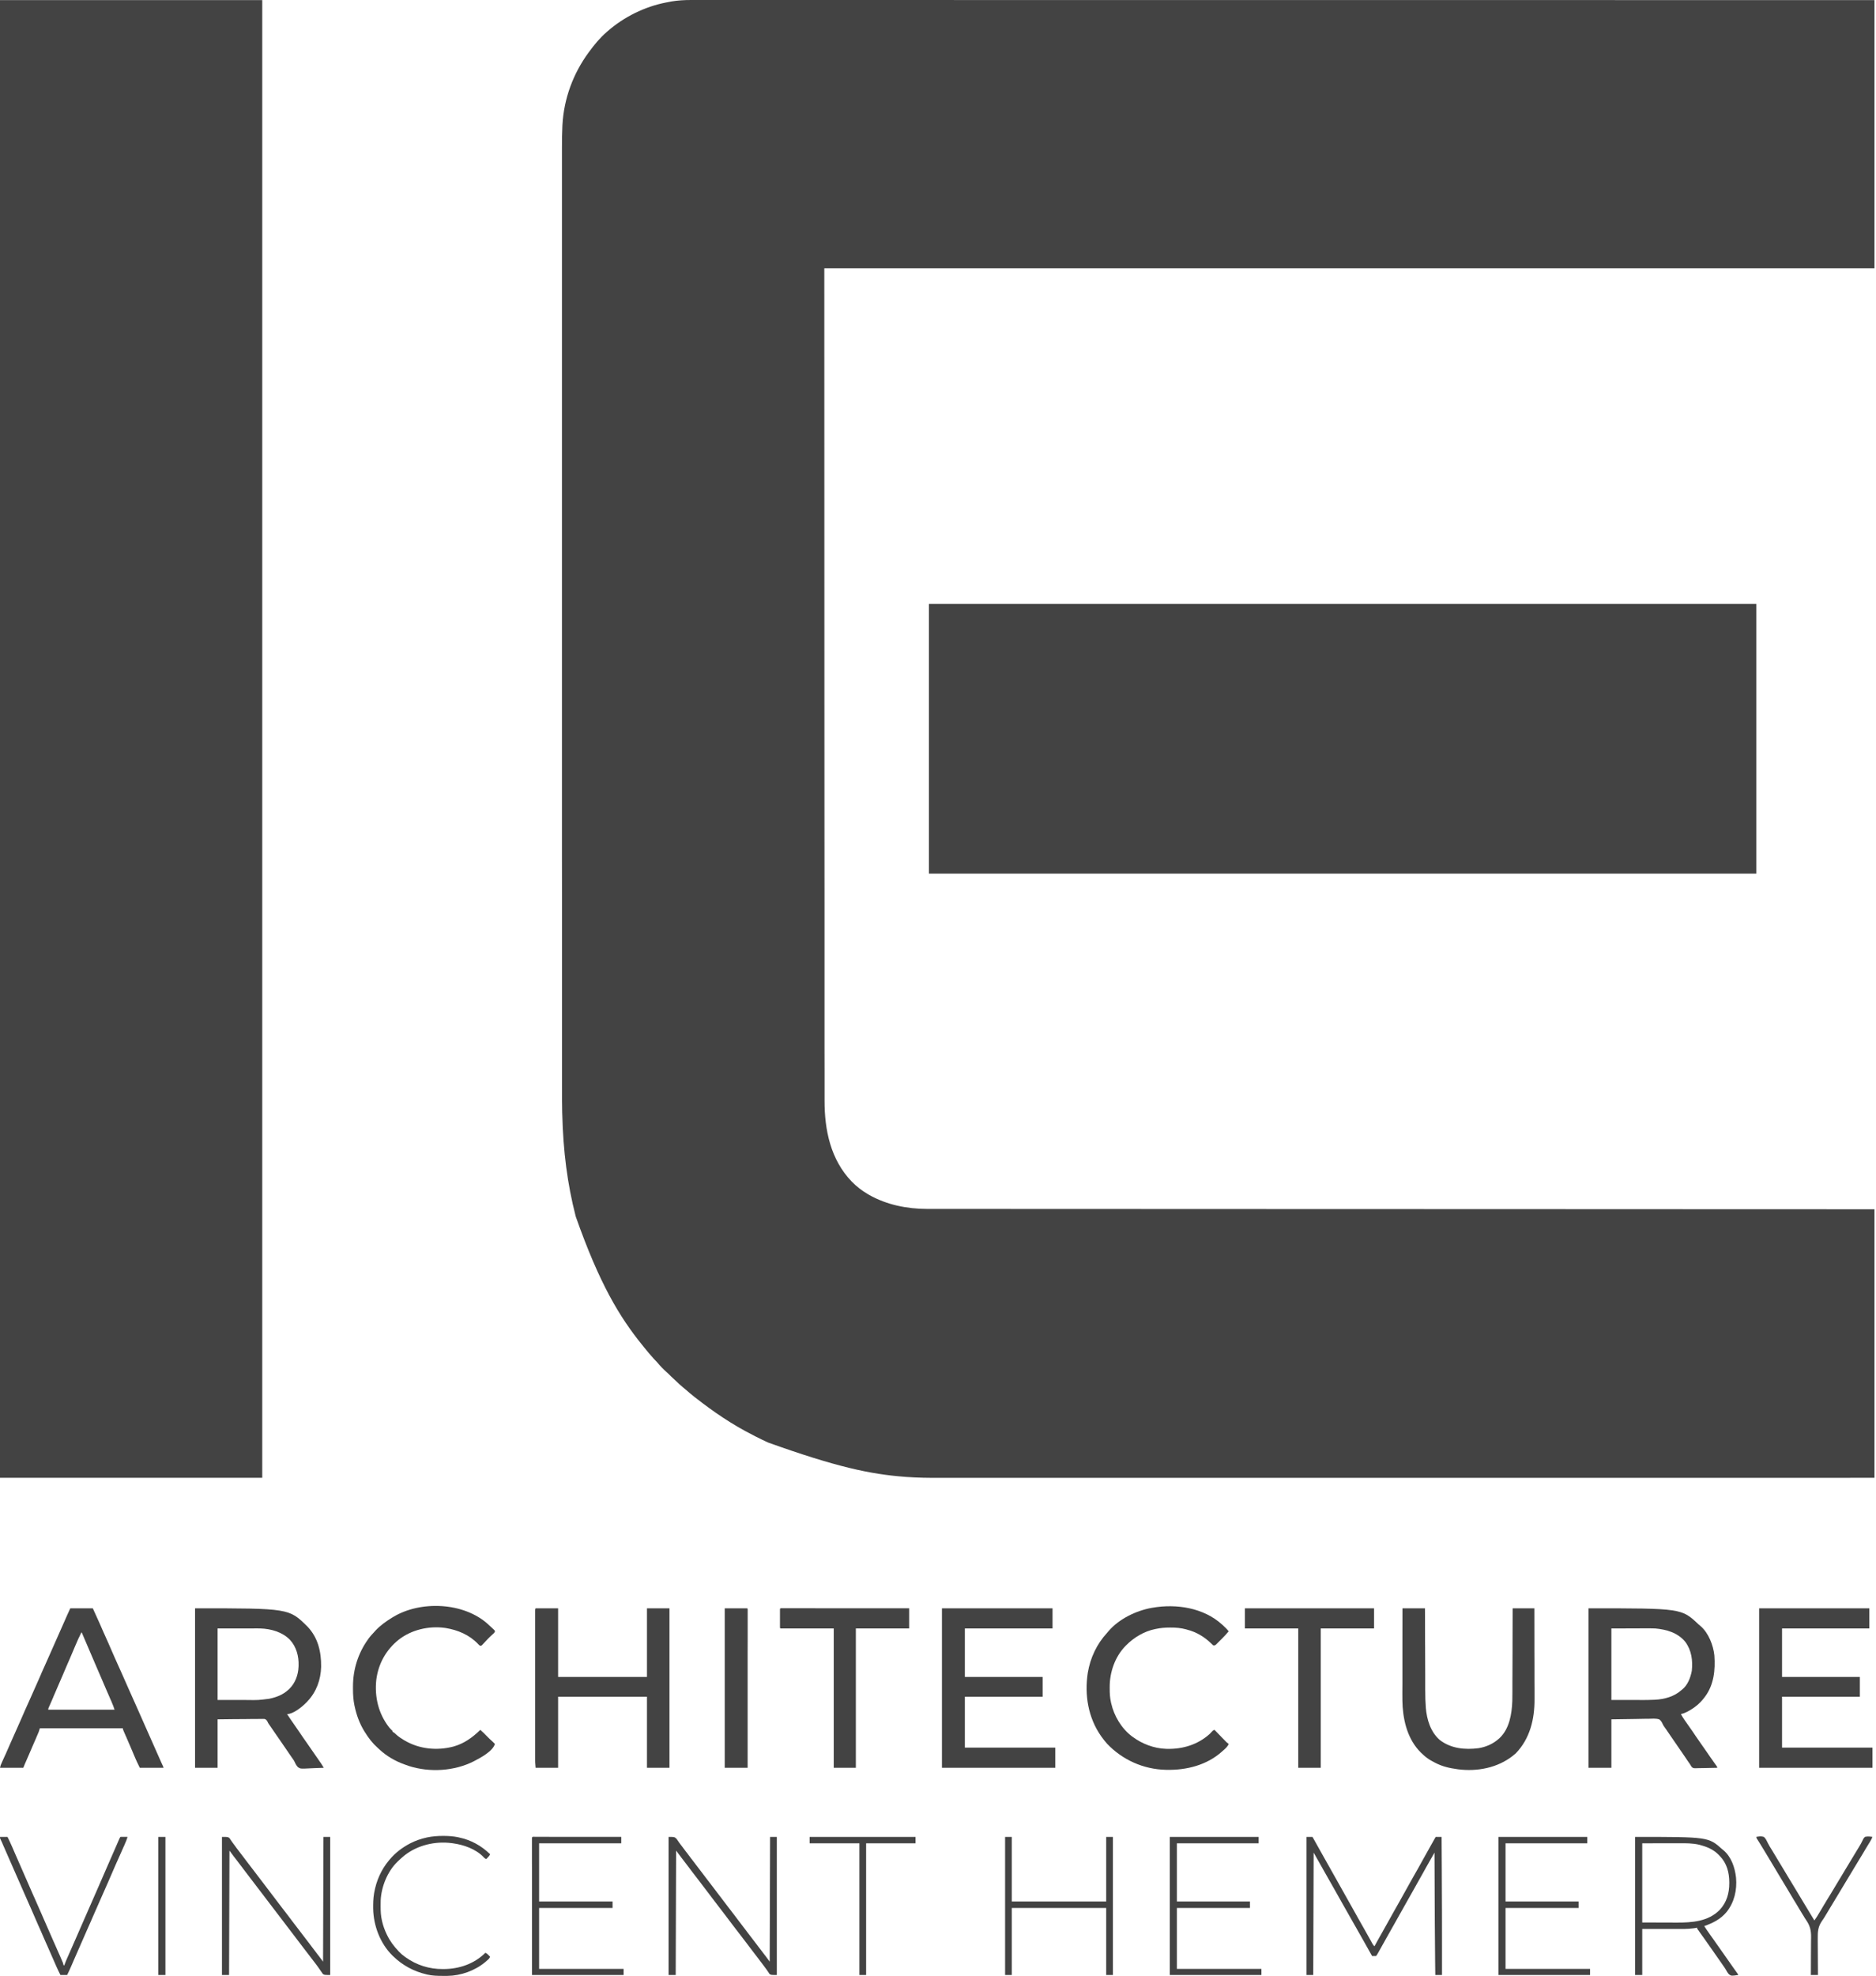
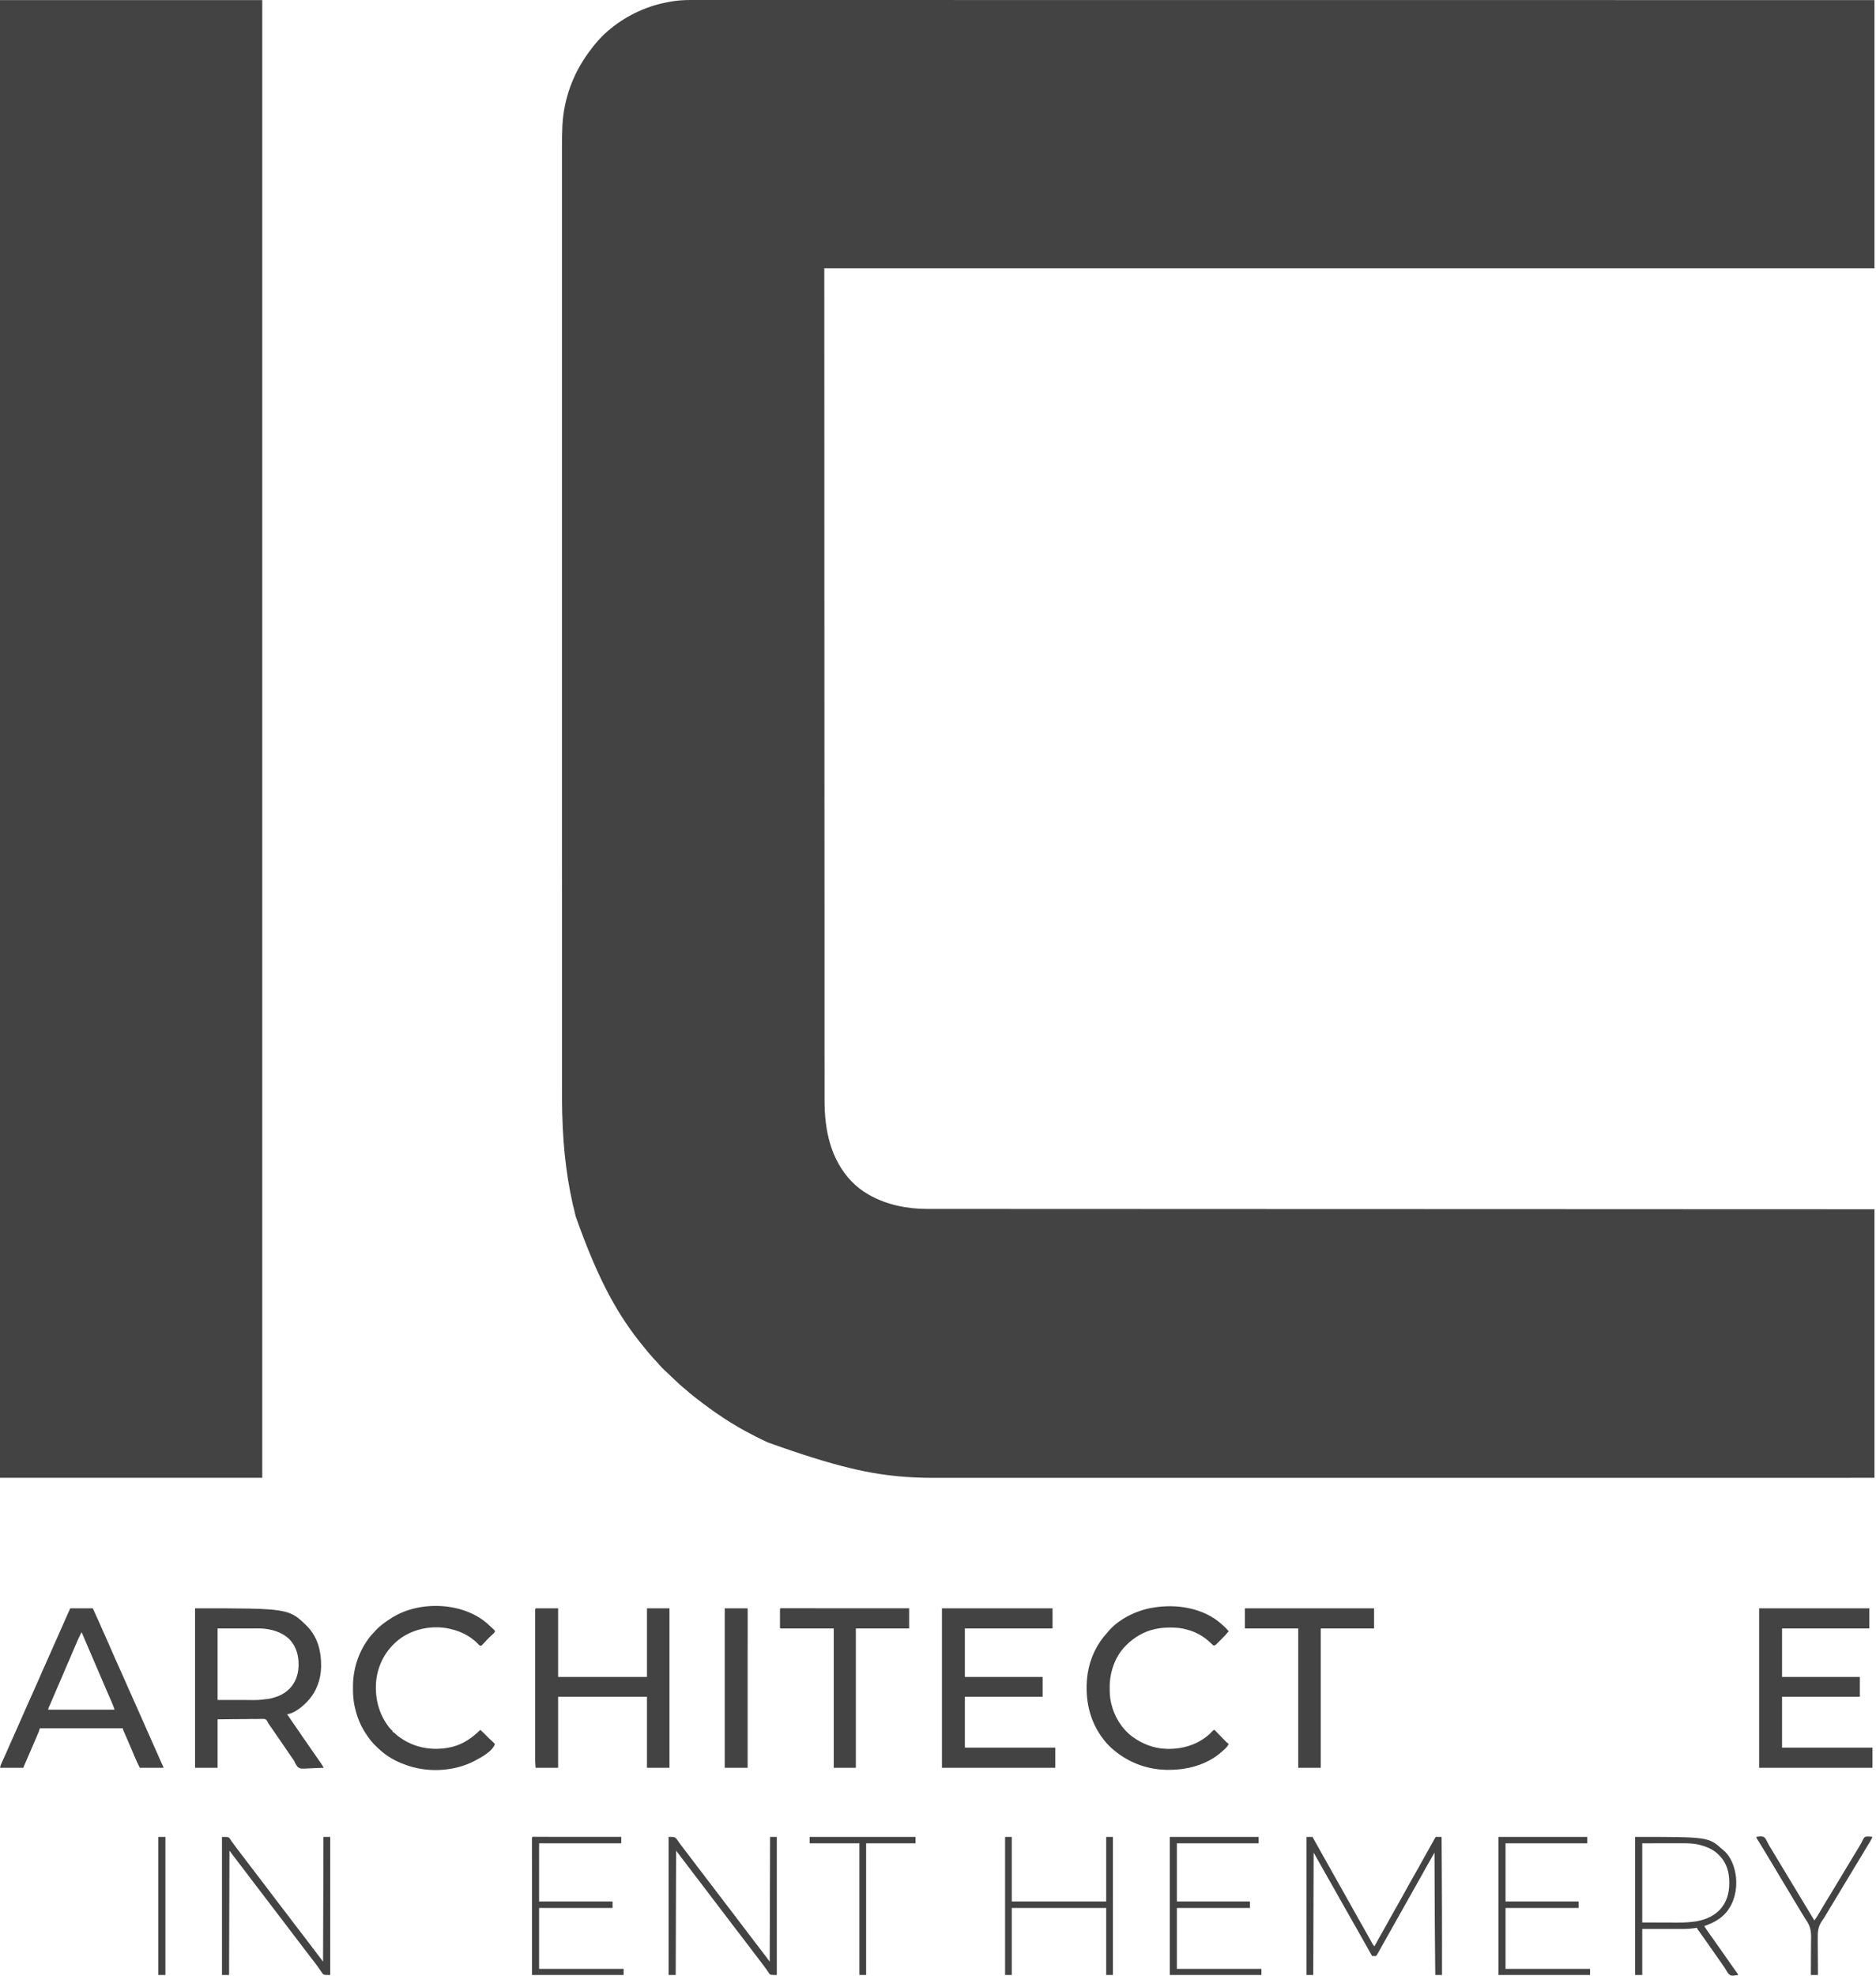
<svg xmlns="http://www.w3.org/2000/svg" width="38" height="40" viewBox="0 0 38 40" fill="none">
  <path d="M13.999 8.8304e-05C14.016 7.4117e-05 14.033 5.27591e-05 14.05 2.49681e-05C14.097 -3.05532e-05 14.144 1.51504e-05 14.191 7.78551e-05C14.242 0 14.293 8.28056e-05 14.345 4.99421e-05C14.435 2.40477e-06 14.525 2.08607e-05 14.615 7.71072e-05C14.713 0 14.81 0 14.907 0C14.913 0 14.92 0 14.926 0C14.957 0 14.989 0 15.021 0C15.251 6.85012e-05 15.481 9.89162e-05 15.711 0C15.944 0 16.178 0 16.411 0C16.418 0 16.426 0 16.433 0C16.501 0 16.568 0 16.636 0C16.805 0 16.974 0 17.143 0C17.151 0 17.159 0 17.166 0C17.548 0 17.93 0 18.312 0C18.447 0 18.581 0 18.716 0C18.728 0 18.728 0 18.741 0C19.128 0.001 19.515 0.001 19.903 0.001C19.928 0.001 19.953 0.001 19.979 0.001C20.131 0.001 20.284 0.001 20.437 0.001C20.817 0.001 21.196 0.001 21.576 0.001C21.584 0.001 21.593 0.001 21.602 0.001C22.162 0.001 22.722 0.001 23.281 0.001C23.29 0.001 23.299 0.001 23.308 0.001C23.58 0.001 23.852 0.001 24.125 0.001C24.425 0.001 24.727 0.001 25.028 0.001C25.037 0.001 25.046 0.001 25.055 0.001C25.915 0.001 26.775 0.001 27.634 0.001C27.671 0.001 27.707 0.001 27.744 0.001C28.079 0.001 28.414 0.001 28.749 0.001C28.763 0.001 28.763 0.001 28.776 0.001C28.803 0.001 28.83 0.001 28.857 0.001C29.586 0.001 30.315 0.001 31.044 0.001C31.07 0.001 31.096 0.001 31.121 0.001C31.957 0.001 32.793 0.002 34.269 0.002C34.291 0.002 34.314 0.002 34.337 0.002C34.344 0.002 34.352 0.002 34.359 0.002C34.373 0.002 34.386 0.002 34.4 0.002C35.59 0.002 36.779 0.002 37.969 0.002C37.969 1.794 37.969 3.585 37.969 5.431C30.949 5.431 23.929 5.431 16.697 5.431C16.698 8.249 16.699 11.066 16.699 13.969C16.7 14.86 16.7 15.751 16.7 16.669C16.7 17.465 16.7 17.465 16.701 18.261C16.701 18.523 16.701 18.785 16.701 19.047C16.701 19.052 16.701 19.058 16.701 19.064C16.701 19.158 16.701 19.252 16.701 19.345C16.701 19.617 16.701 19.888 16.701 20.16C16.701 20.165 16.701 20.171 16.701 20.176C16.701 20.292 16.701 20.408 16.701 20.524C16.701 20.578 16.701 20.632 16.701 20.686C16.701 20.697 16.701 20.707 16.701 20.718C16.701 20.884 16.701 21.05 16.701 21.216C16.701 21.378 16.701 21.54 16.702 21.701C16.702 21.796 16.702 21.891 16.702 21.985C16.702 22.049 16.702 22.112 16.702 22.175C16.702 22.21 16.702 22.246 16.702 22.282C16.701 22.883 16.826 23.477 17.249 23.919C17.349 24.021 17.462 24.11 17.585 24.18C17.594 24.186 17.594 24.186 17.603 24.191C17.959 24.393 18.373 24.476 18.778 24.476C18.791 24.476 18.805 24.476 18.819 24.476C18.856 24.476 18.894 24.476 18.932 24.476C18.973 24.476 19.014 24.476 19.055 24.476C19.127 24.476 19.199 24.476 19.271 24.476C19.38 24.476 19.488 24.476 19.596 24.476C19.78 24.476 19.965 24.476 20.149 24.476C20.336 24.476 20.522 24.476 20.709 24.477C20.715 24.477 20.721 24.477 20.727 24.477C20.781 24.477 20.835 24.477 20.889 24.477C21.024 24.477 21.16 24.477 21.295 24.477C21.301 24.477 21.308 24.477 21.314 24.477C21.62 24.477 21.925 24.477 22.231 24.477C22.339 24.477 22.447 24.477 22.554 24.477C22.564 24.477 22.564 24.477 22.575 24.477C22.885 24.477 23.195 24.477 23.505 24.478C23.525 24.478 23.545 24.478 23.566 24.478C23.688 24.478 23.81 24.478 23.932 24.478C24.236 24.478 24.54 24.478 24.844 24.478C24.851 24.478 24.858 24.478 24.865 24.478C25.313 24.478 25.762 24.478 26.21 24.479C26.22 24.479 26.22 24.479 26.231 24.479C26.449 24.479 26.667 24.479 26.885 24.479C27.126 24.479 27.367 24.479 27.608 24.479C27.619 24.479 27.619 24.479 27.63 24.479C28.318 24.479 29.006 24.48 29.695 24.48C29.724 24.48 29.753 24.48 29.782 24.48C30.051 24.48 30.319 24.48 30.587 24.48C30.598 24.48 30.598 24.48 30.609 24.48C30.631 24.48 30.652 24.48 30.674 24.48C31.257 24.48 31.841 24.481 32.425 24.481C32.445 24.481 32.466 24.481 32.486 24.481C33.156 24.481 33.825 24.481 35.006 24.482C35.024 24.482 35.043 24.482 35.061 24.482C35.07 24.482 35.07 24.482 35.079 24.482C35.095 24.482 35.111 24.482 35.127 24.482C36.074 24.482 37.022 24.483 37.969 24.483C37.969 26.277 37.969 28.072 37.969 29.92C35.736 29.921 35.736 29.921 35.118 29.921C35.106 29.921 35.094 29.921 35.083 29.921C35.077 29.921 35.071 29.921 35.065 29.921C35.046 29.921 35.028 29.921 35.01 29.921C34.351 29.921 33.693 29.921 32.506 29.921C32.486 29.921 32.465 29.921 32.445 29.921C31.865 29.921 31.285 29.921 30.705 29.921C30.683 29.921 30.662 29.921 30.641 29.921C30.634 29.921 30.626 29.921 30.619 29.921C30.353 29.921 30.086 29.921 29.819 29.921C29.791 29.921 29.762 29.921 29.733 29.921C29.049 29.921 28.366 29.921 27.682 29.921C27.675 29.921 27.668 29.921 27.66 29.921C27.421 29.921 27.182 29.921 26.943 29.921C26.727 29.921 26.511 29.921 26.294 29.921C26.287 29.921 26.28 29.921 26.273 29.921C25.828 29.921 25.384 29.921 24.939 29.921C24.932 29.921 24.925 29.921 24.918 29.921C24.616 29.921 24.314 29.921 24.013 29.921C23.891 29.921 23.77 29.921 23.648 29.921C23.628 29.921 23.608 29.921 23.588 29.921C23.28 29.921 22.973 29.921 22.665 29.921C22.658 29.921 22.651 29.921 22.645 29.921C22.538 29.921 22.431 29.921 22.325 29.921C22.021 29.921 21.718 29.921 21.415 29.921C21.409 29.921 21.403 29.921 21.396 29.921C21.262 29.921 21.128 29.921 20.994 29.921C20.94 29.921 20.886 29.921 20.833 29.921C20.824 29.921 20.824 29.921 20.815 29.921C20.63 29.921 20.445 29.921 20.26 29.921C20.072 29.921 19.885 29.921 19.697 29.921C19.591 29.921 19.484 29.921 19.378 29.921C19.307 29.921 19.236 29.921 19.165 29.921C19.125 29.921 19.085 29.921 19.045 29.921C18.813 29.922 18.582 29.919 18.351 29.902C18.344 29.901 18.337 29.901 18.33 29.9C17.628 29.848 16.93 29.697 15.562 29.207C15.556 29.204 15.55 29.202 15.544 29.199C15.465 29.163 15.388 29.125 15.311 29.086C15.29 29.075 15.269 29.064 15.248 29.053C14.833 28.844 14.447 28.581 14.081 28.293C14.075 28.289 14.07 28.285 14.064 28.28C14.005 28.233 13.947 28.185 13.89 28.135C13.867 28.115 13.844 28.096 13.821 28.077C13.778 28.042 13.738 28.004 13.698 27.965C13.676 27.944 13.653 27.923 13.63 27.902C13.602 27.877 13.576 27.851 13.55 27.824C13.537 27.811 13.523 27.799 13.509 27.786C13.437 27.723 13.37 27.653 13.309 27.579C13.296 27.564 13.283 27.551 13.269 27.537C13.245 27.512 13.222 27.487 13.2 27.46C13.184 27.441 13.167 27.422 13.15 27.404C13.116 27.365 13.084 27.325 13.052 27.285C13.039 27.269 13.027 27.254 13.014 27.238C12.543 26.657 12.142 25.988 11.665 24.638C11.663 24.632 11.662 24.627 11.66 24.621C11.493 23.973 11.407 23.308 11.389 22.549C11.388 22.541 11.388 22.532 11.388 22.524C11.384 22.356 11.384 22.188 11.384 22.02C11.384 21.979 11.384 21.937 11.384 21.895C11.384 21.822 11.384 21.749 11.384 21.676C11.384 21.566 11.384 21.457 11.384 21.347C11.384 21.161 11.384 20.974 11.384 20.788C11.384 20.599 11.384 20.41 11.384 20.221C11.384 20.209 11.384 20.197 11.384 20.185C11.384 20.136 11.384 20.087 11.384 20.038C11.384 19.901 11.384 19.764 11.384 19.626C11.384 19.62 11.384 19.614 11.384 19.607C11.384 19.25 11.384 18.893 11.384 18.537C11.384 18.482 11.384 18.427 11.384 18.373C11.384 18.359 11.384 18.346 11.384 18.332C11.384 18.025 11.383 17.718 11.383 17.41C11.383 17.342 11.383 17.273 11.383 17.204C11.383 17.198 11.383 17.191 11.383 17.184C11.383 17.142 11.383 17.101 11.383 17.06C11.383 17.039 11.383 17.018 11.383 16.997C11.383 16.675 11.383 16.353 11.383 16.031C11.383 16.021 11.383 16.021 11.383 16.01C11.383 15.563 11.383 15.116 11.383 14.669C11.383 14.647 11.383 14.625 11.383 14.603C11.383 14.449 11.383 14.295 11.383 14.14C11.383 14.096 11.383 14.052 11.383 14.008C11.383 13.971 11.383 13.934 11.383 13.897C11.383 13.2 11.383 12.503 11.383 11.806C11.383 11.799 11.383 11.792 11.383 11.784C11.383 11.555 11.383 11.325 11.383 11.096C11.383 10.861 11.383 10.625 11.383 10.39C11.383 10.383 11.383 10.375 11.383 10.368C11.383 9.914 11.383 9.46 11.383 9.006C11.383 8.995 11.383 8.995 11.383 8.985C11.383 8.676 11.383 8.368 11.383 8.06C11.383 7.936 11.383 7.812 11.383 7.688C11.383 7.668 11.383 7.647 11.383 7.627C11.383 7.313 11.383 6.999 11.383 6.685C11.383 6.678 11.383 6.671 11.383 6.664C11.383 6.555 11.383 6.446 11.383 6.338C11.383 6.029 11.383 5.72 11.383 5.41C11.383 5.404 11.383 5.398 11.383 5.391C11.383 5.254 11.383 5.117 11.383 4.98C11.383 4.926 11.383 4.871 11.383 4.817C11.383 4.811 11.383 4.805 11.383 4.798C11.383 4.61 11.383 4.421 11.383 4.232C11.383 4.041 11.383 3.85 11.383 3.659C11.383 3.551 11.383 3.442 11.383 3.333C11.383 3.261 11.383 3.189 11.383 3.117C11.383 3.076 11.383 3.035 11.383 2.994C11.383 2.844 11.384 2.694 11.392 2.544C11.392 2.539 11.393 2.533 11.393 2.527C11.422 1.996 11.61 1.49 11.921 1.065C11.924 1.061 11.927 1.056 11.931 1.052C12.036 0.907 12.154 0.765 12.289 0.648C12.3 0.638 12.3 0.638 12.311 0.629C12.643 0.34 13.06 0.135 13.489 0.051C13.496 0.05 13.504 0.048 13.511 0.047C13.535 0.042 13.558 0.038 13.582 0.033C13.589 0.032 13.596 0.031 13.603 0.029C13.735 0.007 13.865 -0 13.999 8.8304e-05Z" fill="#434343 " />
  <path d="M0 0.002C1.753 0.002 3.506 0.002 5.312 0.002C5.312 9.875 5.312 19.748 5.312 29.92C3.559 29.92 1.806 29.92 0 29.92C0 20.047 0 10.174 0 0.002Z" fill="#434343 " />
-   <path d="M18.816 12.226C24.347 12.226 29.878 12.226 35.576 12.226C35.576 14.029 35.576 15.831 35.576 17.688C30.046 17.688 24.515 17.688 18.816 17.688C18.816 15.886 18.816 14.083 18.816 12.226Z" fill="#434343 " />
-   <path d="M32.176 32.562C34.061 32.562 34.061 32.562 34.406 32.888C34.421 32.902 34.436 32.915 34.452 32.927C34.609 33.065 34.705 33.312 34.726 33.517C34.747 33.812 34.717 34.11 34.536 34.352C34.531 34.359 34.526 34.366 34.52 34.373C34.43 34.492 34.321 34.578 34.192 34.648C34.181 34.653 34.181 34.653 34.171 34.659C34.13 34.68 34.092 34.694 34.048 34.704C34.071 34.746 34.096 34.786 34.123 34.825C34.127 34.831 34.132 34.837 34.136 34.843C34.162 34.88 34.188 34.917 34.214 34.954C34.221 34.963 34.221 34.963 34.227 34.973C34.232 34.979 34.236 34.985 34.24 34.991C34.276 35.041 34.31 35.093 34.345 35.145C34.378 35.195 34.413 35.245 34.448 35.294C34.481 35.339 34.512 35.385 34.544 35.431C34.58 35.485 34.617 35.538 34.654 35.59C34.658 35.596 34.662 35.602 34.667 35.608C34.683 35.631 34.7 35.654 34.716 35.678C34.727 35.694 34.739 35.71 34.75 35.726C34.755 35.733 34.755 35.733 34.761 35.74C34.784 35.773 34.784 35.773 34.784 35.791C34.72 35.793 34.656 35.794 34.593 35.795C34.563 35.795 34.533 35.796 34.504 35.797C34.475 35.798 34.447 35.798 34.418 35.798C34.407 35.798 34.396 35.799 34.386 35.799C34.301 35.802 34.301 35.802 34.269 35.776C34.255 35.757 34.243 35.738 34.232 35.718C34.223 35.705 34.215 35.693 34.206 35.681C34.197 35.667 34.188 35.654 34.179 35.642C34.169 35.627 34.16 35.613 34.15 35.598C34.145 35.591 34.14 35.584 34.135 35.576C34.111 35.541 34.087 35.507 34.064 35.472C34.054 35.459 34.045 35.445 34.036 35.432C34.031 35.425 34.027 35.418 34.022 35.411C34.008 35.39 33.993 35.37 33.979 35.349C33.932 35.279 33.884 35.21 33.836 35.141C33.8 35.089 33.765 35.038 33.73 34.986C33.721 34.973 33.712 34.961 33.703 34.948C33.688 34.925 33.688 34.925 33.675 34.896C33.658 34.861 33.64 34.832 33.608 34.81C33.538 34.789 33.46 34.797 33.388 34.799C33.369 34.799 33.35 34.799 33.331 34.799C33.26 34.8 33.189 34.801 33.119 34.803C32.882 34.806 32.882 34.806 32.64 34.81C32.64 35.134 32.64 35.458 32.64 35.791C32.487 35.791 32.334 35.791 32.176 35.791C32.176 34.725 32.176 33.66 32.176 32.562ZM32.64 32.97C32.64 33.448 32.64 33.925 32.64 34.418C32.763 34.418 32.886 34.418 33.013 34.418C33.071 34.418 33.071 34.418 33.129 34.418C33.165 34.418 33.165 34.418 33.2 34.418C33.215 34.418 33.231 34.418 33.246 34.419C33.332 34.419 33.417 34.418 33.503 34.414C33.51 34.414 33.517 34.413 33.524 34.413C33.713 34.404 33.911 34.35 34.056 34.221C34.063 34.216 34.063 34.216 34.07 34.21C34.185 34.119 34.242 33.97 34.269 33.828C34.291 33.617 34.264 33.412 34.136 33.24C33.983 33.054 33.756 32.991 33.528 32.97C33.457 32.967 33.387 32.968 33.316 32.968C33.299 32.968 33.281 32.968 33.264 32.968C33.2 32.968 33.136 32.968 33.073 32.969C32.93 32.969 32.787 32.97 32.64 32.97Z" fill="#434343 " />
  <path d="M3.951 32.562C5.854 32.562 5.854 32.562 6.228 32.932C6.441 33.155 6.508 33.441 6.505 33.745C6.498 34.007 6.41 34.252 6.231 34.442C6.225 34.449 6.218 34.456 6.212 34.463C6.205 34.47 6.198 34.476 6.191 34.483C6.186 34.489 6.18 34.494 6.175 34.499C6.096 34.575 5.93 34.704 5.815 34.704C5.866 34.781 5.918 34.858 5.971 34.933C6.007 34.983 6.041 35.033 6.075 35.084C6.113 35.142 6.153 35.198 6.193 35.255C6.234 35.313 6.275 35.372 6.315 35.431C6.331 35.454 6.347 35.477 6.363 35.5C6.371 35.511 6.379 35.523 6.387 35.535C6.408 35.565 6.428 35.594 6.449 35.624C6.453 35.63 6.458 35.636 6.462 35.643C6.47 35.654 6.478 35.666 6.486 35.678C6.49 35.683 6.494 35.688 6.498 35.694C6.501 35.699 6.504 35.703 6.507 35.708C6.525 35.735 6.542 35.763 6.559 35.791C6.495 35.794 6.431 35.797 6.367 35.798C6.337 35.799 6.308 35.8 6.278 35.802C6.087 35.812 6.087 35.812 6.036 35.779C6.004 35.747 5.985 35.71 5.967 35.669C5.957 35.647 5.943 35.628 5.929 35.608C5.92 35.595 5.912 35.583 5.903 35.571C5.869 35.52 5.834 35.47 5.799 35.419C5.76 35.362 5.72 35.304 5.681 35.247C5.651 35.203 5.621 35.16 5.591 35.117C5.555 35.065 5.52 35.013 5.484 34.961C5.48 34.955 5.475 34.948 5.47 34.941C5.466 34.935 5.462 34.928 5.457 34.922C5.451 34.913 5.451 34.913 5.445 34.905C5.431 34.884 5.431 34.884 5.423 34.866C5.407 34.836 5.395 34.814 5.363 34.803C5.338 34.801 5.314 34.801 5.288 34.802C5.279 34.802 5.269 34.802 5.259 34.802C5.233 34.802 5.207 34.802 5.181 34.803C5.154 34.803 5.127 34.803 5.1 34.803C5.048 34.803 4.997 34.804 4.945 34.805C4.881 34.806 4.816 34.806 4.752 34.806C4.637 34.807 4.522 34.809 4.407 34.81C4.407 35.134 4.407 35.458 4.407 35.791C4.257 35.791 4.106 35.791 3.951 35.791C3.951 34.725 3.951 33.66 3.951 32.562ZM4.407 32.97C4.407 33.448 4.407 33.925 4.407 34.418C4.532 34.418 4.656 34.418 4.785 34.418C4.843 34.418 4.843 34.418 4.903 34.418C4.938 34.418 4.938 34.418 4.974 34.418C4.99 34.418 5.005 34.418 5.021 34.419C5.233 34.421 5.233 34.421 5.442 34.395C5.449 34.394 5.457 34.392 5.464 34.391C5.602 34.362 5.734 34.31 5.839 34.213C5.848 34.205 5.848 34.205 5.858 34.196C5.977 34.081 6.041 33.914 6.047 33.747C6.048 33.739 6.048 33.731 6.048 33.722C6.054 33.531 6.004 33.343 5.874 33.201C5.72 33.041 5.488 32.977 5.274 32.97C5.251 32.969 5.228 32.969 5.205 32.969C5.196 32.969 5.187 32.969 5.178 32.969C5.15 32.969 5.121 32.969 5.093 32.97C5.076 32.97 5.058 32.97 5.04 32.97C4.976 32.97 4.911 32.97 4.846 32.97C4.701 32.97 4.556 32.97 4.407 32.97Z" fill="#434343 " />
  <path d="M10.849 32.562C10.999 32.562 11.15 32.562 11.305 32.562C11.305 33.02 11.305 33.479 11.305 33.952C11.899 33.952 12.493 33.952 13.105 33.952C13.105 33.493 13.105 33.034 13.105 32.562C13.255 32.562 13.406 32.562 13.561 32.562C13.561 33.627 13.561 34.693 13.561 35.791C13.411 35.791 13.26 35.791 13.105 35.791C13.105 35.316 13.105 34.842 13.105 34.352C12.511 34.352 11.917 34.352 11.305 34.352C11.305 34.827 11.305 35.302 11.305 35.791C11.155 35.791 11.004 35.791 10.849 35.791C10.84 35.681 10.84 35.681 10.84 35.633C10.84 35.627 10.84 35.622 10.84 35.616C10.84 35.599 10.84 35.581 10.84 35.563C10.84 35.55 10.84 35.537 10.84 35.524C10.84 35.489 10.84 35.454 10.84 35.419C10.84 35.38 10.84 35.342 10.84 35.304C10.84 35.23 10.84 35.155 10.84 35.081C10.84 35.02 10.84 34.959 10.84 34.899C10.84 34.89 10.84 34.882 10.84 34.873C10.84 34.855 10.84 34.838 10.84 34.82C10.84 34.656 10.84 34.492 10.84 34.328C10.84 34.187 10.84 34.046 10.84 33.905C10.84 33.741 10.84 33.577 10.84 33.413C10.84 33.396 10.84 33.379 10.84 33.361C10.84 33.353 10.84 33.344 10.84 33.335C10.84 33.275 10.84 33.214 10.84 33.154C10.84 33.08 10.84 33.006 10.84 32.932C10.84 32.895 10.84 32.857 10.84 32.82C10.84 32.785 10.84 32.751 10.84 32.716C10.84 32.704 10.84 32.691 10.84 32.679C10.84 32.662 10.84 32.645 10.84 32.628C10.84 32.614 10.84 32.614 10.84 32.6C10.841 32.578 10.841 32.578 10.849 32.562Z" fill="#434343 " />
  <path d="M19.08 32.562C19.819 32.562 20.558 32.562 21.32 32.562C21.32 32.696 21.32 32.831 21.32 32.97C20.734 32.97 20.148 32.97 19.544 32.97C19.544 33.294 19.544 33.618 19.544 33.952C20.064 33.952 20.584 33.952 21.12 33.952C21.12 34.084 21.12 34.216 21.12 34.352C20.6 34.352 20.08 34.352 19.544 34.352C19.544 34.692 19.544 35.032 19.544 35.383C20.149 35.383 20.753 35.383 21.376 35.383C21.376 35.517 21.376 35.652 21.376 35.791C20.618 35.791 19.861 35.791 19.08 35.791C19.08 34.725 19.08 33.66 19.08 32.562Z" fill="#434343 " />
  <path d="M35.633 32.562C36.369 32.562 37.106 32.562 37.865 32.562C37.865 32.696 37.865 32.831 37.865 32.97C37.281 32.97 36.698 32.97 36.097 32.97C36.097 33.294 36.097 33.618 36.097 33.952C36.617 33.952 37.137 33.952 37.673 33.952C37.673 34.084 37.673 34.216 37.673 34.352C37.153 34.352 36.633 34.352 36.097 34.352C36.097 34.692 36.097 35.032 36.097 35.383C36.701 35.383 37.306 35.383 37.929 35.383C37.929 35.517 37.929 35.652 37.929 35.791C37.171 35.791 36.413 35.791 35.633 35.791C35.633 34.725 35.633 33.66 35.633 32.562Z" fill="#434343 " />
  <path d="M1.424 32.562C1.574 32.562 1.725 32.562 1.88 32.562C2.024 32.879 2.024 32.879 2.089 33.029C2.123 33.105 2.156 33.181 2.191 33.257C2.234 33.354 2.276 33.451 2.318 33.548C2.368 33.661 2.418 33.774 2.47 33.887C2.517 33.99 2.563 34.094 2.608 34.199C2.654 34.305 2.702 34.411 2.75 34.517C2.798 34.622 2.845 34.728 2.891 34.835C2.925 34.914 2.96 34.993 2.996 35.072C3.038 35.163 3.078 35.255 3.118 35.347C3.168 35.462 3.219 35.576 3.27 35.69C3.273 35.696 3.276 35.702 3.279 35.709C3.284 35.72 3.289 35.732 3.295 35.744C3.312 35.782 3.312 35.782 3.312 35.791C3.154 35.791 2.995 35.791 2.832 35.791C2.768 35.66 2.768 35.66 2.744 35.604C2.74 35.594 2.74 35.594 2.736 35.585C2.727 35.564 2.718 35.544 2.709 35.523C2.703 35.508 2.697 35.494 2.691 35.479C2.681 35.457 2.672 35.434 2.662 35.411C2.638 35.356 2.614 35.301 2.591 35.246C2.581 35.223 2.571 35.2 2.561 35.176C2.554 35.161 2.548 35.147 2.541 35.132C2.532 35.111 2.523 35.09 2.514 35.069C2.512 35.063 2.509 35.057 2.506 35.051C2.488 35.008 2.488 35.008 2.488 34.99C1.934 34.99 1.379 34.99 0.808 34.99C0.8 35.014 0.792 35.038 0.784 35.064C0.775 35.087 0.765 35.109 0.755 35.132C0.753 35.138 0.75 35.145 0.747 35.151C0.738 35.172 0.729 35.193 0.72 35.214C0.714 35.228 0.707 35.243 0.701 35.258C0.684 35.297 0.667 35.336 0.65 35.375C0.629 35.424 0.608 35.473 0.587 35.522C0.57 35.561 0.553 35.6 0.536 35.639C0.53 35.653 0.524 35.667 0.518 35.681C0.515 35.688 0.512 35.694 0.509 35.701C0.507 35.707 0.504 35.713 0.501 35.719C0.498 35.727 0.498 35.727 0.495 35.734C0.487 35.753 0.479 35.772 0.472 35.791C0.316 35.791 0.16 35.791 0 35.791C0.007 35.754 0.018 35.724 0.034 35.691C0.037 35.685 0.039 35.679 0.042 35.673C0.048 35.66 0.054 35.648 0.059 35.635C0.075 35.601 0.09 35.567 0.106 35.532C0.111 35.522 0.111 35.522 0.116 35.511C0.148 35.44 0.179 35.368 0.21 35.296C0.251 35.201 0.293 35.106 0.337 35.011C0.371 34.936 0.404 34.859 0.438 34.783C0.483 34.677 0.53 34.572 0.578 34.467C0.623 34.367 0.668 34.267 0.712 34.166C0.716 34.157 0.72 34.147 0.724 34.138C0.726 34.133 0.729 34.128 0.731 34.123C0.762 34.05 0.794 33.978 0.827 33.906C0.83 33.898 0.833 33.891 0.836 33.883C0.884 33.776 0.931 33.67 0.979 33.563C1.018 33.476 1.057 33.389 1.095 33.301C1.183 33.101 1.272 32.9 1.361 32.7C1.364 32.694 1.367 32.688 1.369 32.682C1.414 32.581 1.414 32.581 1.424 32.562ZM1.648 33.052C1.602 33.141 1.563 33.231 1.524 33.323C1.486 33.415 1.446 33.507 1.407 33.598C1.393 33.629 1.38 33.659 1.367 33.689C1.364 33.697 1.361 33.704 1.357 33.712C1.323 33.791 1.289 33.87 1.256 33.949C1.253 33.955 1.25 33.962 1.247 33.969C1.229 34.011 1.211 34.052 1.193 34.094C1.168 34.153 1.142 34.213 1.116 34.273C1.107 34.294 1.098 34.314 1.089 34.335C1.084 34.348 1.078 34.361 1.073 34.374C1.07 34.381 1.067 34.387 1.065 34.393C1.05 34.426 1.036 34.459 1.022 34.492C1.019 34.499 1.016 34.506 1.013 34.513C1.007 34.526 1.001 34.539 0.995 34.552C0.981 34.582 0.981 34.582 0.976 34.614C1.42 34.614 1.863 34.614 2.32 34.614C2.304 34.563 2.287 34.516 2.265 34.468C2.263 34.461 2.26 34.454 2.257 34.447C2.25 34.433 2.244 34.418 2.237 34.404C2.224 34.372 2.21 34.341 2.197 34.31C2.189 34.293 2.182 34.277 2.175 34.261C2.144 34.188 2.112 34.115 2.081 34.042C2.028 33.919 1.975 33.796 1.922 33.673C1.833 33.466 1.744 33.259 1.656 33.052C1.653 33.052 1.651 33.052 1.648 33.052Z" fill="#434343 " />
-   <path d="M28.408 32.562C28.559 32.562 28.709 32.562 28.864 32.562C28.864 32.645 28.864 32.645 28.865 32.73C28.865 32.909 28.866 33.087 28.866 33.266C28.866 33.294 28.867 33.322 28.867 33.35C28.867 33.355 28.867 33.361 28.867 33.367C28.867 33.456 28.867 33.545 28.868 33.635C28.868 33.726 28.868 33.818 28.869 33.91C28.869 33.962 28.869 34.013 28.869 34.065C28.869 34.113 28.869 34.162 28.869 34.211C28.87 34.228 28.87 34.246 28.87 34.264C28.87 34.358 28.872 34.453 28.88 34.547C28.88 34.556 28.881 34.564 28.881 34.573C28.901 34.815 28.977 35.065 29.163 35.227C29.387 35.402 29.677 35.43 29.949 35.394C30.101 35.37 30.245 35.306 30.36 35.203C30.366 35.197 30.372 35.192 30.379 35.186C30.574 34.999 30.623 34.703 30.633 34.443C30.635 34.385 30.635 34.328 30.635 34.27C30.635 34.252 30.635 34.233 30.635 34.214C30.635 34.164 30.635 34.113 30.635 34.063C30.636 34.01 30.636 33.957 30.636 33.904C30.636 33.816 30.637 33.727 30.637 33.639C30.637 33.547 30.637 33.456 30.638 33.365C30.638 33.359 30.638 33.354 30.638 33.348C30.638 33.32 30.638 33.291 30.638 33.263C30.639 33.029 30.64 32.795 30.64 32.562C30.785 32.562 30.931 32.562 31.08 32.562C31.081 32.816 31.081 33.069 31.081 33.323C31.081 33.353 31.081 33.383 31.081 33.414C31.081 33.42 31.081 33.426 31.081 33.432C31.082 33.528 31.082 33.625 31.082 33.721C31.082 33.821 31.082 33.92 31.082 34.019C31.082 34.075 31.083 34.131 31.083 34.186C31.083 34.239 31.083 34.291 31.083 34.344C31.083 34.363 31.083 34.382 31.083 34.401C31.085 34.811 30.99 35.2 30.704 35.498C30.688 35.512 30.673 35.525 30.656 35.538C30.652 35.541 30.648 35.544 30.644 35.548C30.332 35.794 29.924 35.87 29.537 35.822C29.445 35.809 29.354 35.795 29.264 35.767C29.25 35.762 29.25 35.762 29.234 35.758C29.157 35.733 29.087 35.7 29.016 35.66C29.007 35.656 28.999 35.651 28.99 35.646C28.935 35.615 28.887 35.58 28.84 35.538C28.836 35.534 28.832 35.531 28.828 35.527C28.549 35.282 28.439 34.926 28.412 34.561C28.406 34.476 28.406 34.392 28.406 34.307C28.406 34.287 28.406 34.268 28.406 34.249C28.406 34.198 28.407 34.146 28.407 34.095C28.407 34.046 28.407 33.998 28.407 33.949C28.407 33.853 28.407 33.757 28.407 33.661C28.407 33.568 28.407 33.475 28.407 33.382C28.407 33.376 28.407 33.371 28.407 33.365C28.407 33.336 28.407 33.307 28.407 33.278C28.408 33.039 28.408 32.8 28.408 32.562Z" fill="#434343 " />
  <path d="M24.752 32.889C24.758 32.894 24.758 32.894 24.765 32.9C24.809 32.94 24.851 32.98 24.888 33.028C24.847 33.078 24.803 33.124 24.757 33.171C24.75 33.178 24.743 33.186 24.735 33.193C24.703 33.226 24.671 33.259 24.637 33.291C24.632 33.295 24.627 33.3 24.622 33.304C24.608 33.314 24.608 33.314 24.576 33.314C24.56 33.3 24.546 33.286 24.531 33.271C24.397 33.14 24.229 33.04 24.048 32.995C24.041 32.993 24.033 32.99 24.025 32.988C23.921 32.96 23.818 32.951 23.711 32.952C23.703 32.952 23.703 32.952 23.694 32.952C23.6 32.952 23.509 32.959 23.416 32.979C23.411 32.98 23.405 32.981 23.4 32.982C23.177 33.027 22.969 33.151 22.808 33.314C22.805 33.318 22.801 33.321 22.797 33.325C22.586 33.542 22.477 33.853 22.478 34.157C22.478 34.165 22.478 34.165 22.478 34.174C22.478 34.183 22.478 34.183 22.478 34.192C22.478 34.285 22.483 34.376 22.504 34.467C22.506 34.473 22.507 34.479 22.508 34.485C22.568 34.746 22.716 34.993 22.928 35.154C22.933 35.157 22.937 35.16 22.941 35.163C23.133 35.307 23.377 35.399 23.616 35.407C23.625 35.407 23.634 35.408 23.642 35.408C23.96 35.414 24.264 35.322 24.504 35.105C24.524 35.085 24.543 35.065 24.561 35.045C24.576 35.031 24.576 35.031 24.6 35.023C24.604 35.026 24.607 35.029 24.61 35.032C24.642 35.066 24.675 35.1 24.708 35.133C24.72 35.146 24.732 35.158 24.744 35.171C24.762 35.189 24.78 35.207 24.797 35.225C24.803 35.23 24.808 35.236 24.814 35.242C24.819 35.247 24.824 35.252 24.829 35.258C24.834 35.262 24.838 35.267 24.843 35.272C24.857 35.285 24.872 35.297 24.888 35.309C24.864 35.368 24.815 35.407 24.768 35.448C24.762 35.454 24.755 35.46 24.748 35.466C24.444 35.738 24.029 35.841 23.632 35.832C23.627 35.832 23.621 35.832 23.615 35.832C23.165 35.822 22.736 35.633 22.423 35.302C22.383 35.258 22.347 35.21 22.312 35.162C22.309 35.157 22.306 35.152 22.302 35.148C22.042 34.777 21.965 34.315 22.034 33.869C22.084 33.566 22.217 33.284 22.424 33.06C22.434 33.049 22.443 33.038 22.452 33.027C22.667 32.775 23.011 32.611 23.328 32.553C23.338 32.552 23.338 32.552 23.348 32.55C23.826 32.466 24.38 32.551 24.752 32.889Z" fill="#434343 " />
  <path d="M9.881 32.88C9.887 32.886 9.894 32.893 9.901 32.899C9.921 32.917 9.941 32.935 9.961 32.954C9.967 32.96 9.973 32.966 9.98 32.972C9.989 32.98 9.989 32.98 9.998 32.989C10.006 32.997 10.006 32.997 10.014 33.004C10.025 33.019 10.025 33.019 10.025 33.035C10.013 33.059 9.995 33.075 9.975 33.092C9.938 33.125 9.903 33.159 9.869 33.195C9.866 33.199 9.862 33.203 9.858 33.207C9.843 33.223 9.828 33.239 9.813 33.255C9.802 33.266 9.792 33.277 9.781 33.289C9.775 33.295 9.768 33.302 9.762 33.309C9.745 33.322 9.745 33.322 9.727 33.321C9.707 33.311 9.696 33.298 9.681 33.282C9.508 33.1 9.274 33.002 9.033 32.962C9.024 32.961 9.015 32.959 9.006 32.958C8.685 32.916 8.335 32.995 8.076 33.198C7.822 33.401 7.663 33.682 7.622 34.011C7.585 34.356 7.666 34.694 7.878 34.967C7.898 34.992 7.92 35.015 7.943 35.037C7.953 35.047 7.953 35.047 7.953 35.063C7.957 35.066 7.962 35.068 7.966 35.07C7.988 35.082 8.002 35.096 8.02 35.113C8.068 35.158 8.12 35.193 8.177 35.227C8.182 35.23 8.187 35.233 8.192 35.236C8.491 35.413 8.849 35.448 9.181 35.362C9.396 35.303 9.57 35.179 9.729 35.023C9.777 35.064 9.82 35.108 9.864 35.153C9.896 35.186 9.928 35.217 9.962 35.247C9.984 35.266 10.004 35.288 10.025 35.309C9.975 35.463 9.734 35.587 9.6 35.658C9.204 35.86 8.704 35.889 8.284 35.755C8.264 35.748 8.244 35.741 8.225 35.734C8.214 35.73 8.204 35.727 8.194 35.723C8.008 35.657 7.831 35.555 7.685 35.419C7.673 35.407 7.66 35.396 7.648 35.385C7.546 35.294 7.465 35.188 7.393 35.072C7.387 35.063 7.387 35.063 7.382 35.055C7.285 34.898 7.221 34.725 7.183 34.543C7.181 34.538 7.18 34.532 7.179 34.526C7.157 34.418 7.15 34.309 7.15 34.199C7.151 34.18 7.15 34.162 7.15 34.143C7.15 33.803 7.253 33.474 7.449 33.199C7.456 33.188 7.456 33.188 7.464 33.177C7.503 33.124 7.548 33.076 7.593 33.028C7.596 33.023 7.6 33.019 7.604 33.015C7.705 32.907 7.82 32.826 7.945 32.749C7.95 32.746 7.955 32.743 7.96 32.74C8.515 32.402 9.387 32.437 9.881 32.88Z" fill="#434343 " />
  <path d="M25.217 32.562C26.08 32.562 26.943 32.562 27.833 32.562C27.833 32.696 27.833 32.831 27.833 32.97C27.476 32.97 27.12 32.97 26.753 32.97C26.753 33.901 26.753 34.832 26.753 35.791C26.602 35.791 26.452 35.791 26.297 35.791C26.297 34.86 26.297 33.929 26.297 32.97C25.94 32.97 25.584 32.97 25.217 32.97C25.217 32.835 25.217 32.7 25.217 32.562Z" fill="#434343 " />
  <path d="M15.826 32.56C15.838 32.56 15.838 32.56 15.85 32.56C15.859 32.56 15.868 32.56 15.878 32.56C15.893 32.56 15.893 32.56 15.908 32.56C15.919 32.56 15.93 32.56 15.941 32.56C15.97 32.56 16 32.56 16.03 32.56C16.062 32.56 16.094 32.56 16.126 32.56C16.181 32.56 16.237 32.56 16.292 32.56C16.372 32.561 16.453 32.561 16.533 32.561C16.663 32.561 16.793 32.561 16.923 32.561C17.05 32.561 17.176 32.561 17.303 32.561C17.31 32.561 17.318 32.561 17.326 32.561C17.365 32.561 17.404 32.561 17.443 32.561C17.768 32.561 18.092 32.561 18.416 32.561C18.416 32.696 18.416 32.831 18.416 32.97C18.06 32.97 17.704 32.97 17.336 32.97C17.336 33.901 17.336 34.832 17.336 35.791C17.189 35.791 17.041 35.791 16.888 35.791C16.888 34.86 16.888 33.929 16.888 32.97C16.532 32.97 16.176 32.97 15.808 32.97C15.796 32.957 15.799 32.943 15.799 32.925C15.799 32.917 15.799 32.91 15.799 32.901C15.799 32.893 15.799 32.884 15.799 32.876C15.799 32.867 15.799 32.858 15.799 32.849C15.799 32.831 15.799 32.813 15.799 32.794C15.799 32.766 15.799 32.738 15.799 32.709C15.799 32.691 15.799 32.674 15.799 32.656C15.799 32.647 15.799 32.639 15.799 32.63C15.799 32.622 15.799 32.614 15.799 32.606C15.799 32.599 15.799 32.593 15.799 32.585C15.801 32.562 15.804 32.562 15.826 32.56Z" fill="#434343 " />
  <path d="M14.68 32.562C14.83 32.562 14.981 32.562 15.136 32.562C15.144 32.57 15.144 32.57 15.145 32.591C15.145 32.601 15.145 32.611 15.145 32.621C15.145 32.627 15.145 32.632 15.145 32.638C15.145 32.656 15.145 32.675 15.145 32.693C15.145 32.706 15.145 32.72 15.145 32.733C15.145 32.77 15.145 32.806 15.145 32.843C15.145 32.883 15.145 32.922 15.145 32.962C15.145 33.03 15.145 33.099 15.145 33.167C15.145 33.266 15.144 33.365 15.144 33.465C15.144 33.625 15.144 33.786 15.144 33.947C15.144 34.103 15.144 34.259 15.144 34.415C15.144 34.425 15.144 34.435 15.144 34.444C15.144 34.493 15.144 34.541 15.144 34.589C15.144 34.99 15.144 35.391 15.144 35.791C14.991 35.791 14.837 35.791 14.68 35.791C14.68 34.725 14.68 33.66 14.68 32.562Z" fill="#434343 " />
  <path d="M26.465 37.19C26.504 37.19 26.544 37.19 26.585 37.19C26.593 37.203 26.601 37.218 26.609 37.232C26.663 37.33 26.718 37.427 26.773 37.525C26.814 37.598 26.856 37.672 26.897 37.745C26.958 37.855 27.019 37.964 27.081 38.072C27.145 38.186 27.209 38.3 27.273 38.414C27.316 38.492 27.36 38.569 27.404 38.647C27.44 38.712 27.477 38.777 27.513 38.842C27.557 38.921 27.602 38.999 27.646 39.077C27.672 39.123 27.698 39.168 27.723 39.214C27.728 39.222 27.728 39.222 27.732 39.23C27.747 39.256 27.761 39.281 27.775 39.307C27.78 39.316 27.785 39.326 27.79 39.335C27.795 39.343 27.799 39.352 27.804 39.36C27.815 39.378 27.826 39.391 27.841 39.405C27.844 39.4 27.846 39.395 27.849 39.39C27.902 39.294 27.954 39.198 28.009 39.103C28.047 39.036 28.084 38.97 28.121 38.903C28.162 38.828 28.203 38.753 28.246 38.679C28.282 38.617 28.317 38.554 28.352 38.492C28.355 38.487 28.357 38.482 28.36 38.477C28.373 38.453 28.387 38.428 28.401 38.404C28.43 38.352 28.459 38.299 28.489 38.246C28.497 38.232 28.505 38.218 28.513 38.203C28.517 38.196 28.517 38.196 28.521 38.189C28.537 38.16 28.553 38.131 28.569 38.102C28.583 38.078 28.596 38.054 28.61 38.03C28.614 38.023 28.614 38.023 28.618 38.015C28.655 37.949 28.692 37.883 28.73 37.818C28.772 37.743 28.814 37.668 28.855 37.593C28.892 37.525 28.931 37.457 28.969 37.389C29.007 37.323 29.044 37.256 29.081 37.19C29.12 37.19 29.16 37.19 29.201 37.19C29.202 37.435 29.204 37.68 29.205 37.925C29.205 37.934 29.205 37.944 29.205 37.953C29.208 38.468 29.21 38.983 29.209 39.498C29.209 39.505 29.209 39.511 29.209 39.518C29.209 39.674 29.209 39.83 29.209 39.986C29.164 39.986 29.119 39.986 29.073 39.986C29.072 39.878 29.07 39.77 29.069 39.662C29.069 39.654 29.069 39.645 29.069 39.636C29.064 39.18 29.062 38.724 29.06 38.269C29.06 38.259 29.06 38.25 29.06 38.24C29.059 37.996 29.058 37.752 29.057 37.508C29.039 37.54 29.021 37.571 29.003 37.603C28.998 37.611 28.993 37.62 28.988 37.629C28.952 37.692 28.916 37.755 28.881 37.818C28.87 37.837 28.86 37.857 28.849 37.876C28.846 37.881 28.843 37.886 28.841 37.891C28.813 37.941 28.785 37.99 28.757 38.04C28.715 38.113 28.674 38.187 28.633 38.261C28.567 38.379 28.5 38.496 28.434 38.614C28.375 38.719 28.316 38.824 28.257 38.929C28.213 39.007 28.17 39.084 28.126 39.161C28.1 39.208 28.073 39.255 28.047 39.302C28.045 39.307 28.042 39.312 28.039 39.317C28.033 39.327 28.028 39.337 28.022 39.347C27.89 39.584 27.89 39.584 27.873 39.602C27.859 39.602 27.846 39.602 27.832 39.602C27.825 39.602 27.818 39.602 27.81 39.602C27.804 39.602 27.799 39.602 27.793 39.602C27.642 39.335 27.642 39.335 27.628 39.309C27.618 39.291 27.608 39.274 27.598 39.256C27.573 39.212 27.548 39.167 27.523 39.123C27.474 39.037 27.426 38.951 27.377 38.866C27.323 38.771 27.269 38.676 27.216 38.582C27.191 38.537 27.166 38.493 27.141 38.449C27.111 38.395 27.081 38.342 27.051 38.289C27.002 38.203 26.954 38.117 26.905 38.032C26.857 37.948 26.81 37.865 26.763 37.781C26.712 37.69 26.66 37.599 26.609 37.508C26.606 38.326 26.604 39.144 26.601 39.986C26.556 39.986 26.511 39.986 26.465 39.986C26.465 39.063 26.465 38.14 26.465 37.19Z" fill="#434343 " />
  <path d="M13.543 37.19C13.663 37.19 13.663 37.19 13.706 37.232C13.716 37.246 13.716 37.246 13.725 37.259C13.742 37.286 13.761 37.312 13.781 37.338C13.788 37.347 13.794 37.355 13.801 37.364C13.826 37.398 13.851 37.431 13.877 37.465C13.882 37.471 13.886 37.477 13.891 37.484C13.901 37.496 13.911 37.509 13.921 37.522C13.944 37.553 13.967 37.584 13.991 37.615C14 37.627 14.01 37.639 14.019 37.651C14.075 37.725 14.075 37.725 14.089 37.743C14.098 37.756 14.108 37.768 14.117 37.78C14.141 37.811 14.164 37.842 14.188 37.873C14.23 37.929 14.272 37.984 14.315 38.04C14.362 38.101 14.409 38.163 14.457 38.225C14.48 38.256 14.504 38.287 14.527 38.318C14.555 38.355 14.584 38.392 14.612 38.429C14.654 38.485 14.696 38.541 14.739 38.596C14.786 38.657 14.834 38.719 14.881 38.781C14.904 38.812 14.928 38.843 14.951 38.874C14.96 38.886 14.97 38.898 14.979 38.911C14.984 38.917 14.988 38.923 14.993 38.929C15.035 38.984 15.035 38.984 15.049 39.003C15.058 39.015 15.068 39.027 15.077 39.039C15.101 39.07 15.124 39.102 15.148 39.133C15.19 39.188 15.232 39.244 15.275 39.299C15.322 39.361 15.369 39.422 15.416 39.484C15.431 39.504 15.446 39.523 15.461 39.543C15.466 39.55 15.471 39.556 15.476 39.563C15.486 39.575 15.495 39.588 15.505 39.6C15.509 39.606 15.513 39.611 15.518 39.617C15.521 39.622 15.525 39.627 15.529 39.632C15.55 39.66 15.57 39.688 15.591 39.716C15.594 38.882 15.596 38.048 15.599 37.19C15.644 37.19 15.689 37.19 15.735 37.19C15.735 38.112 15.735 39.035 15.735 39.986C15.615 39.986 15.615 39.986 15.585 39.963C15.574 39.948 15.574 39.948 15.565 39.931C15.561 39.926 15.557 39.92 15.553 39.914C15.545 39.903 15.537 39.891 15.53 39.88C15.514 39.856 15.497 39.834 15.48 39.812C15.473 39.803 15.467 39.794 15.46 39.785C15.435 39.752 15.41 39.719 15.385 39.686C15.38 39.68 15.376 39.673 15.371 39.667C15.361 39.654 15.351 39.642 15.342 39.629C15.327 39.61 15.312 39.591 15.298 39.572C15.256 39.516 15.213 39.461 15.171 39.405C15.114 39.331 15.057 39.256 15.001 39.182C14.986 39.163 14.972 39.144 14.957 39.125C14.953 39.119 14.948 39.113 14.943 39.107C14.911 39.064 14.879 39.022 14.846 38.98C14.819 38.944 14.792 38.909 14.765 38.873C14.741 38.841 14.717 38.81 14.693 38.778C14.645 38.716 14.597 38.653 14.549 38.59C14.526 38.559 14.502 38.529 14.479 38.498C14.47 38.485 14.46 38.473 14.451 38.461C14.444 38.452 14.444 38.452 14.437 38.443C14.395 38.387 14.395 38.387 14.381 38.369C14.372 38.357 14.362 38.344 14.353 38.332C14.329 38.301 14.306 38.27 14.282 38.239C14.24 38.183 14.198 38.128 14.155 38.072C14.107 38.011 14.06 37.949 14.013 37.887C13.99 37.856 13.966 37.825 13.943 37.794C13.938 37.788 13.934 37.782 13.929 37.776C13.905 37.745 13.882 37.714 13.858 37.683C13.853 37.676 13.848 37.67 13.843 37.663C13.834 37.652 13.825 37.64 13.816 37.628C13.775 37.575 13.735 37.521 13.695 37.468C13.692 38.298 13.69 39.13 13.687 39.986C13.639 39.986 13.592 39.986 13.543 39.986C13.543 39.063 13.543 38.14 13.543 37.19Z" fill="#434343 " />
  <path d="M4.496 37.19C4.616 37.19 4.616 37.19 4.648 37.214C4.656 37.225 4.663 37.237 4.671 37.248C4.675 37.254 4.679 37.26 4.683 37.266C4.692 37.279 4.7 37.291 4.709 37.303C4.725 37.327 4.742 37.35 4.76 37.372C4.769 37.386 4.779 37.399 4.789 37.412C4.811 37.441 4.832 37.469 4.854 37.498C4.861 37.507 4.861 37.507 4.868 37.517C4.878 37.529 4.888 37.542 4.898 37.555C4.921 37.586 4.945 37.617 4.968 37.647C4.973 37.653 4.977 37.659 4.982 37.666C5.006 37.697 5.029 37.728 5.053 37.759C5.095 37.815 5.137 37.87 5.18 37.925C5.228 37.987 5.275 38.049 5.322 38.111C5.345 38.142 5.369 38.172 5.392 38.203C5.401 38.216 5.411 38.228 5.42 38.24C5.427 38.249 5.427 38.249 5.434 38.258C5.476 38.314 5.476 38.314 5.49 38.332C5.499 38.344 5.509 38.357 5.518 38.369C5.542 38.4 5.565 38.431 5.589 38.462C5.631 38.518 5.673 38.573 5.716 38.629C5.764 38.69 5.811 38.752 5.858 38.814C5.881 38.845 5.905 38.876 5.928 38.907C5.956 38.944 5.985 38.981 6.013 39.018C6.055 39.074 6.097 39.129 6.14 39.184C6.188 39.246 6.235 39.308 6.282 39.37C6.305 39.401 6.329 39.432 6.352 39.463C6.357 39.468 6.361 39.474 6.366 39.481C6.39 39.513 6.415 39.545 6.439 39.577C6.444 39.584 6.449 39.59 6.455 39.597C6.464 39.61 6.474 39.623 6.484 39.636C6.488 39.641 6.493 39.647 6.497 39.653C6.501 39.658 6.505 39.663 6.509 39.668C6.521 39.684 6.532 39.7 6.544 39.716C6.547 38.882 6.549 38.048 6.552 37.19C6.597 37.19 6.642 37.19 6.688 37.19C6.688 38.112 6.688 39.035 6.688 39.986C6.568 39.986 6.568 39.986 6.537 39.962C6.525 39.946 6.525 39.946 6.515 39.929C6.51 39.923 6.506 39.917 6.502 39.911C6.493 39.898 6.485 39.886 6.476 39.873C6.461 39.85 6.444 39.828 6.428 39.805C6.416 39.789 6.404 39.773 6.392 39.757C6.364 39.719 6.336 39.682 6.307 39.646C6.278 39.609 6.25 39.572 6.222 39.535C6.198 39.503 6.174 39.472 6.15 39.441C6.102 39.378 6.054 39.315 6.006 39.252C5.983 39.222 5.96 39.191 5.936 39.16C5.927 39.148 5.917 39.136 5.908 39.123C5.903 39.117 5.899 39.111 5.894 39.105C5.852 39.05 5.852 39.05 5.838 39.031C5.829 39.019 5.819 39.007 5.81 38.995C5.787 38.964 5.763 38.932 5.739 38.901C5.697 38.846 5.655 38.79 5.612 38.735C5.565 38.673 5.518 38.611 5.47 38.549C5.447 38.519 5.424 38.488 5.4 38.457C5.372 38.42 5.344 38.383 5.315 38.345C5.273 38.29 5.231 38.234 5.188 38.179C5.141 38.117 5.094 38.055 5.046 37.993C5.023 37.962 5 37.932 4.976 37.901C4.967 37.889 4.957 37.876 4.948 37.864C4.943 37.858 4.939 37.852 4.934 37.846C4.92 37.827 4.906 37.809 4.892 37.79C4.887 37.784 4.883 37.778 4.878 37.772C4.869 37.76 4.86 37.748 4.85 37.735C4.826 37.704 4.802 37.672 4.778 37.64C4.773 37.634 4.768 37.627 4.763 37.621C4.753 37.608 4.744 37.596 4.734 37.584C4.73 37.578 4.726 37.572 4.721 37.566C4.718 37.561 4.714 37.556 4.71 37.551C4.689 37.524 4.669 37.495 4.648 37.468C4.645 38.298 4.643 39.13 4.64 39.986C4.593 39.986 4.545 39.986 4.496 39.986C4.496 39.063 4.496 38.14 4.496 37.19Z" fill="#434343 " />
  <path d="M33.121 37.19C34.605 37.19 34.605 37.19 34.889 37.443C34.897 37.449 34.897 37.449 34.905 37.456C35.069 37.591 35.142 37.809 35.165 38.015C35.188 38.267 35.129 38.519 34.97 38.715C34.848 38.859 34.693 38.935 34.521 38.996C34.552 39.045 34.584 39.092 34.618 39.139C34.627 39.152 34.636 39.165 34.645 39.178C34.65 39.184 34.654 39.191 34.659 39.197C34.682 39.229 34.704 39.261 34.727 39.293C34.733 39.302 34.733 39.302 34.74 39.312C34.769 39.353 34.798 39.394 34.827 39.435C34.871 39.499 34.916 39.563 34.961 39.626C35.066 39.774 35.066 39.774 35.117 39.848C35.144 39.886 35.171 39.924 35.198 39.961C35.209 39.978 35.209 39.978 35.209 39.986C35.072 40.006 35.072 40.006 35.025 39.975C34.996 39.946 34.976 39.91 34.956 39.874C34.938 39.843 34.918 39.815 34.898 39.787C34.89 39.775 34.882 39.763 34.874 39.752C34.849 39.715 34.823 39.679 34.797 39.642C34.763 39.595 34.73 39.547 34.697 39.499C34.651 39.433 34.605 39.367 34.558 39.301C34.545 39.282 34.531 39.263 34.518 39.244C34.513 39.237 34.509 39.231 34.504 39.224C34.495 39.212 34.486 39.2 34.477 39.187C34.459 39.16 34.44 39.133 34.42 39.107C34.414 39.099 34.409 39.091 34.403 39.082C34.398 39.075 34.393 39.069 34.387 39.062C34.377 39.045 34.377 39.045 34.377 39.029C34.37 39.03 34.364 39.031 34.357 39.032C34.343 39.035 34.343 39.035 34.329 39.037C34.32 39.038 34.311 39.04 34.301 39.041C34.182 39.057 34.061 39.055 33.941 39.054C33.923 39.054 33.906 39.054 33.889 39.054C33.825 39.054 33.761 39.054 33.698 39.054C33.555 39.054 33.412 39.054 33.265 39.054C33.265 39.361 33.265 39.669 33.265 39.986C33.218 39.986 33.17 39.986 33.121 39.986C33.121 39.063 33.121 38.14 33.121 37.19ZM33.265 37.32C33.265 37.849 33.265 38.378 33.265 38.923C33.477 38.923 33.477 38.923 33.694 38.924C33.738 38.924 33.782 38.924 33.828 38.924C33.868 38.924 33.868 38.924 33.909 38.925C33.926 38.925 33.944 38.925 33.962 38.925C34.271 38.926 34.601 38.904 34.833 38.669C34.975 38.517 35.029 38.331 35.028 38.124C35.028 38.119 35.028 38.113 35.028 38.108C35.027 37.91 34.978 37.724 34.839 37.58C34.832 37.572 34.825 37.565 34.817 37.557C34.811 37.551 34.805 37.545 34.799 37.539C34.698 37.442 34.574 37.39 34.442 37.355C34.433 37.353 34.433 37.353 34.424 37.35C34.285 37.316 34.144 37.318 34.002 37.319C33.983 37.319 33.964 37.319 33.945 37.319C33.876 37.319 33.806 37.319 33.737 37.319C33.581 37.32 33.425 37.32 33.265 37.32Z" fill="#434343 " />
  <path d="M10.832 37.188C10.839 37.188 10.847 37.188 10.854 37.188C10.865 37.188 10.865 37.188 10.876 37.188C10.901 37.188 10.926 37.188 10.95 37.188C10.968 37.188 10.986 37.188 11.004 37.188C11.052 37.188 11.1 37.188 11.149 37.189C11.199 37.189 11.249 37.189 11.3 37.189C11.385 37.189 11.469 37.189 11.554 37.189C11.641 37.189 11.729 37.189 11.816 37.189C11.821 37.189 11.827 37.189 11.832 37.189C11.859 37.189 11.886 37.189 11.913 37.189C12.137 37.189 12.361 37.189 12.584 37.189C12.584 37.233 12.584 37.276 12.584 37.32C12.035 37.32 11.486 37.32 10.92 37.32C10.92 37.709 10.92 38.097 10.92 38.498C11.411 38.498 11.902 38.498 12.408 38.498C12.408 38.541 12.408 38.584 12.408 38.629C11.917 38.629 11.426 38.629 10.92 38.629C10.92 39.036 10.92 39.443 10.92 39.863C11.485 39.863 12.05 39.863 12.632 39.863C12.632 39.904 12.632 39.944 12.632 39.986C12.02 39.986 11.407 39.986 10.776 39.986C10.776 39.286 10.776 39.286 10.776 38.995C10.776 38.928 10.776 38.862 10.776 38.795C10.776 38.787 10.776 38.778 10.776 38.77C10.776 38.635 10.776 38.499 10.776 38.364C10.776 38.226 10.776 38.087 10.776 37.949C10.776 37.863 10.776 37.777 10.775 37.692C10.775 37.633 10.775 37.575 10.775 37.516C10.775 37.482 10.775 37.448 10.775 37.414C10.775 37.383 10.775 37.352 10.775 37.321C10.775 37.31 10.775 37.299 10.775 37.288C10.775 37.273 10.775 37.257 10.775 37.242C10.775 37.234 10.775 37.225 10.775 37.217C10.777 37.179 10.801 37.188 10.832 37.188Z" fill="#434343 " />
  <path d="M30.352 37.19C30.946 37.19 31.54 37.19 32.152 37.19C32.152 37.233 32.152 37.276 32.152 37.32C31.605 37.32 31.059 37.32 30.496 37.32C30.496 37.709 30.496 38.097 30.496 38.498C30.984 38.498 31.472 38.498 31.976 38.498C31.976 38.541 31.976 38.584 31.976 38.629C31.487 38.629 30.999 38.629 30.496 38.629C30.496 39.036 30.496 39.443 30.496 39.863C31.061 39.863 31.625 39.863 32.208 39.863C32.208 39.904 32.208 39.944 32.208 39.986C31.595 39.986 30.983 39.986 30.352 39.986C30.352 39.063 30.352 38.14 30.352 37.19Z" fill="#434343 " />
  <path d="M23.695 37.19C24.289 37.19 24.883 37.19 25.495 37.19C25.495 37.233 25.495 37.276 25.495 37.32C24.949 37.32 24.402 37.32 23.839 37.32C23.839 37.709 23.839 38.097 23.839 38.498C24.328 38.498 24.816 38.498 25.319 38.498C25.319 38.541 25.319 38.584 25.319 38.629C24.831 38.629 24.343 38.629 23.839 38.629C23.839 39.036 23.839 39.443 23.839 39.863C24.404 39.863 24.969 39.863 25.551 39.863C25.551 39.904 25.551 39.944 25.551 39.986C24.939 39.986 24.326 39.986 23.695 39.986C23.695 39.063 23.695 38.14 23.695 37.19Z" fill="#434343 " />
  <path d="M20.359 37.19C20.404 37.19 20.449 37.19 20.495 37.19C20.495 37.621 20.495 38.053 20.495 38.498C21.126 38.498 21.757 38.498 22.407 38.498C22.407 38.066 22.407 37.634 22.407 37.19C22.452 37.19 22.497 37.19 22.543 37.19C22.543 38.112 22.543 39.035 22.543 39.986C22.498 39.986 22.454 39.986 22.407 39.986C22.407 39.538 22.407 39.09 22.407 38.629C21.776 38.629 21.145 38.629 20.495 38.629C20.495 39.077 20.495 39.524 20.495 39.986C20.451 39.986 20.406 39.986 20.359 39.986C20.359 39.063 20.359 38.14 20.359 37.19Z" fill="#434343 " />
-   <path d="M8.974 37.17C8.982 37.17 8.982 37.17 8.991 37.17C9.089 37.171 9.184 37.177 9.28 37.197C9.287 37.199 9.293 37.2 9.3 37.202C9.542 37.253 9.749 37.368 9.928 37.541C9.916 37.569 9.901 37.587 9.879 37.608C9.873 37.614 9.867 37.62 9.862 37.626C9.857 37.63 9.853 37.635 9.848 37.639C9.825 37.628 9.81 37.618 9.794 37.598C9.636 37.434 9.393 37.35 9.176 37.32C9.161 37.318 9.161 37.318 9.146 37.316C8.813 37.274 8.459 37.356 8.192 37.566C8.148 37.603 8.105 37.64 8.064 37.68C8.059 37.684 8.054 37.689 8.05 37.694C7.849 37.888 7.723 38.2 7.711 38.479C7.71 38.513 7.71 38.548 7.71 38.582C7.71 38.588 7.71 38.594 7.71 38.601C7.71 38.697 7.714 38.788 7.736 38.882C7.737 38.888 7.739 38.894 7.74 38.9C7.761 38.991 7.792 39.076 7.832 39.16C7.835 39.165 7.837 39.17 7.84 39.176C7.899 39.3 7.978 39.404 8.072 39.503C8.076 39.508 8.081 39.513 8.085 39.517C8.119 39.553 8.156 39.584 8.196 39.613C8.202 39.617 8.208 39.622 8.215 39.627C8.439 39.787 8.695 39.867 8.969 39.866C8.977 39.866 8.977 39.866 8.986 39.866C9.3 39.864 9.604 39.763 9.832 39.536C9.86 39.548 9.877 39.564 9.898 39.586C9.904 39.592 9.909 39.598 9.915 39.604C9.919 39.609 9.924 39.613 9.928 39.618C9.911 39.659 9.881 39.68 9.848 39.708C9.837 39.717 9.837 39.717 9.826 39.727C9.617 39.9 9.331 40.002 9.061 40.004C9.055 40.004 9.049 40.004 9.042 40.004C9.022 40.004 9.003 40.004 8.983 40.004C8.976 40.004 8.969 40.004 8.962 40.004C8.858 40.004 8.758 40.001 8.656 39.978C8.65 39.976 8.643 39.975 8.637 39.973C8.384 39.914 8.156 39.792 7.968 39.61C7.962 39.603 7.955 39.597 7.948 39.591C7.702 39.348 7.565 38.99 7.559 38.643C7.558 38.542 7.559 38.442 7.576 38.342C7.577 38.336 7.578 38.33 7.579 38.324C7.622 38.078 7.721 37.854 7.88 37.664C7.886 37.657 7.891 37.65 7.897 37.644C8.01 37.511 8.144 37.409 8.296 37.328C8.301 37.326 8.306 37.323 8.311 37.32C8.415 37.267 8.523 37.229 8.637 37.204C8.646 37.202 8.646 37.202 8.654 37.2C8.76 37.178 8.866 37.17 8.974 37.17Z" fill="#434343 " />
-   <path d="M0 37.19C0.05 37.19 0.1 37.19 0.152 37.19C0.187 37.259 0.219 37.33 0.25 37.401C0.264 37.434 0.278 37.466 0.292 37.498C0.295 37.505 0.297 37.512 0.301 37.519C0.335 37.597 0.369 37.675 0.404 37.754C0.451 37.86 0.498 37.967 0.544 38.074C0.59 38.178 0.636 38.283 0.681 38.387C0.685 38.394 0.688 38.401 0.691 38.408C0.703 38.435 0.715 38.462 0.727 38.49C0.766 38.578 0.805 38.667 0.844 38.756C0.865 38.805 0.887 38.854 0.908 38.903C0.917 38.922 0.925 38.942 0.934 38.962C0.938 38.972 0.943 38.981 0.947 38.992C0.995 39.1 1.042 39.209 1.09 39.318C1.094 39.327 1.099 39.337 1.103 39.347C1.112 39.367 1.12 39.386 1.129 39.406C1.149 39.452 1.169 39.498 1.19 39.544C1.199 39.566 1.209 39.588 1.219 39.609C1.223 39.62 1.228 39.63 1.232 39.64C1.276 39.739 1.276 39.739 1.288 39.79C1.293 39.79 1.299 39.79 1.304 39.79C1.306 39.783 1.308 39.777 1.31 39.77C1.322 39.735 1.337 39.701 1.351 39.667C1.355 39.66 1.358 39.652 1.361 39.645C1.371 39.621 1.382 39.598 1.392 39.574C1.399 39.557 1.406 39.541 1.414 39.524C1.466 39.404 1.519 39.284 1.572 39.164C1.614 39.07 1.655 38.975 1.696 38.88C1.738 38.783 1.781 38.685 1.824 38.588C1.876 38.47 1.927 38.352 1.979 38.234C2.01 38.161 2.042 38.089 2.074 38.016C2.115 37.923 2.155 37.831 2.195 37.738C2.25 37.612 2.305 37.486 2.36 37.361C2.366 37.346 2.373 37.332 2.379 37.317C2.388 37.297 2.397 37.277 2.405 37.257C2.409 37.248 2.409 37.248 2.413 37.239C2.431 37.199 2.431 37.199 2.44 37.19C2.451 37.189 2.462 37.189 2.472 37.189C2.479 37.189 2.485 37.189 2.492 37.189C2.499 37.189 2.505 37.189 2.513 37.189C2.519 37.189 2.526 37.189 2.533 37.189C2.55 37.189 2.567 37.189 2.584 37.19C2.569 37.239 2.551 37.287 2.529 37.334C2.525 37.344 2.525 37.344 2.521 37.354C2.514 37.368 2.508 37.383 2.501 37.397C2.491 37.419 2.481 37.442 2.471 37.465C2.457 37.497 2.443 37.528 2.429 37.56C2.397 37.631 2.366 37.702 2.334 37.773C2.33 37.783 2.33 37.783 2.325 37.794C2.281 37.895 2.237 37.996 2.193 38.098C2.142 38.215 2.091 38.331 2.039 38.447C1.99 38.558 1.941 38.669 1.892 38.781C1.873 38.824 1.854 38.868 1.835 38.912C1.807 38.975 1.779 39.038 1.751 39.102C1.714 39.188 1.676 39.274 1.638 39.36C1.629 39.381 1.62 39.401 1.611 39.422C1.605 39.436 1.598 39.45 1.592 39.464C1.559 39.54 1.525 39.617 1.492 39.693C1.489 39.7 1.486 39.707 1.483 39.714C1.469 39.745 1.455 39.777 1.442 39.809C1.416 39.869 1.389 39.928 1.36 39.986C1.315 39.986 1.27 39.986 1.224 39.986C1.168 39.876 1.119 39.763 1.07 39.649C1.048 39.599 1.026 39.549 1.004 39.499C0.995 39.48 0.987 39.46 0.978 39.44C0.974 39.43 0.969 39.42 0.965 39.41C0.952 39.382 0.94 39.353 0.927 39.325C0.89 39.239 0.852 39.153 0.814 39.066C0.802 39.039 0.79 39.011 0.777 38.984C0.774 38.977 0.771 38.97 0.768 38.963C0.723 38.859 0.678 38.756 0.633 38.653C0.586 38.544 0.538 38.437 0.49 38.329C0.444 38.224 0.398 38.119 0.352 38.014C0.306 37.906 0.258 37.799 0.21 37.691C0.158 37.573 0.106 37.455 0.055 37.337C0.053 37.331 0.05 37.325 0.048 37.319C0.043 37.308 0.038 37.297 0.033 37.287C0.025 37.267 0.016 37.248 0.006 37.228C0 37.214 0 37.214 0 37.19Z" fill="#434343 " />
  <path d="M35.576 37.19C35.627 37.18 35.678 37.172 35.728 37.19C35.768 37.222 35.789 37.274 35.812 37.32C35.834 37.365 35.861 37.407 35.888 37.45C35.899 37.468 35.91 37.487 35.921 37.505C35.948 37.551 35.976 37.597 36.004 37.643C36.048 37.716 36.093 37.79 36.137 37.863C36.17 37.918 36.203 37.973 36.236 38.028C36.281 38.101 36.325 38.174 36.369 38.247C36.402 38.302 36.435 38.357 36.468 38.412C36.512 38.485 36.556 38.558 36.6 38.631C36.651 38.715 36.701 38.798 36.752 38.882C36.788 38.831 36.822 38.779 36.853 38.724C36.887 38.666 36.921 38.609 36.956 38.551C36.962 38.541 36.962 38.541 36.969 38.53C36.978 38.515 36.986 38.501 36.995 38.486C37.016 38.452 37.038 38.417 37.059 38.382C37.063 38.375 37.067 38.368 37.072 38.361C37.112 38.294 37.152 38.227 37.193 38.16C37.23 38.098 37.267 38.036 37.305 37.974C37.339 37.917 37.374 37.86 37.408 37.803C37.447 37.739 37.485 37.675 37.524 37.611C37.571 37.534 37.571 37.534 37.617 37.457C37.631 37.434 37.645 37.411 37.659 37.388C37.682 37.35 37.705 37.312 37.723 37.271C37.737 37.239 37.75 37.213 37.776 37.19C37.826 37.176 37.878 37.182 37.928 37.19C37.917 37.22 37.904 37.246 37.887 37.273C37.882 37.282 37.877 37.29 37.872 37.299C37.866 37.308 37.861 37.317 37.855 37.326C37.849 37.335 37.844 37.345 37.838 37.354C37.826 37.374 37.814 37.394 37.802 37.413C37.774 37.459 37.746 37.506 37.719 37.552C37.676 37.622 37.634 37.692 37.592 37.762C37.536 37.855 37.48 37.947 37.424 38.04C37.36 38.146 37.296 38.253 37.232 38.359C37.176 38.452 37.12 38.544 37.064 38.637C37.042 38.673 37.02 38.709 36.999 38.746C36.994 38.754 36.989 38.761 36.984 38.77C36.977 38.781 36.977 38.781 36.97 38.794C36.963 38.806 36.963 38.806 36.955 38.818C36.942 38.841 36.926 38.863 36.911 38.884C36.826 39.004 36.818 39.104 36.82 39.249C36.82 39.27 36.82 39.292 36.82 39.313C36.82 39.363 36.821 39.413 36.821 39.463C36.822 39.52 36.822 39.577 36.822 39.634C36.822 39.752 36.823 39.869 36.824 39.986C36.777 39.986 36.729 39.986 36.68 39.986C36.68 39.974 36.68 39.963 36.681 39.951C36.682 39.841 36.682 39.731 36.682 39.621C36.682 39.565 36.683 39.508 36.683 39.452C36.684 39.397 36.684 39.342 36.684 39.288C36.684 39.267 36.684 39.246 36.685 39.225C36.687 39.081 36.663 38.986 36.581 38.868C36.562 38.841 36.546 38.814 36.53 38.786C36.523 38.776 36.517 38.765 36.51 38.755C36.482 38.709 36.455 38.663 36.427 38.617C36.422 38.608 36.416 38.599 36.411 38.59C36.402 38.576 36.394 38.562 36.386 38.548C36.366 38.516 36.347 38.484 36.327 38.452C36.276 38.367 36.225 38.282 36.175 38.197C36.136 38.131 36.096 38.065 36.056 38C35.981 37.875 35.905 37.75 35.831 37.624C35.795 37.565 35.759 37.505 35.723 37.445C35.719 37.438 35.715 37.431 35.71 37.424C35.689 37.388 35.667 37.352 35.644 37.316C35.64 37.309 35.635 37.302 35.631 37.295C35.622 37.281 35.614 37.267 35.605 37.254C35.601 37.248 35.597 37.242 35.593 37.235C35.59 37.23 35.587 37.225 35.583 37.219C35.576 37.206 35.576 37.206 35.576 37.19Z" fill="#434343 " />
  <path d="M16.4 37.19C17.108 37.19 17.815 37.19 18.544 37.19C18.544 37.233 18.544 37.276 18.544 37.32C18.214 37.32 17.884 37.32 17.544 37.32C17.544 38.2 17.544 39.08 17.544 39.986C17.5 39.986 17.455 39.986 17.408 39.986C17.408 39.106 17.408 38.227 17.408 37.32C17.076 37.32 16.743 37.32 16.4 37.32C16.4 37.277 16.4 37.234 16.4 37.19Z" fill="#434343 " />
  <path d="M3.207 37.19C3.255 37.19 3.302 37.19 3.351 37.19C3.351 38.112 3.351 39.035 3.351 39.986C3.304 39.986 3.256 39.986 3.207 39.986C3.207 39.063 3.207 38.14 3.207 37.19Z" fill="#434343 " />
</svg>